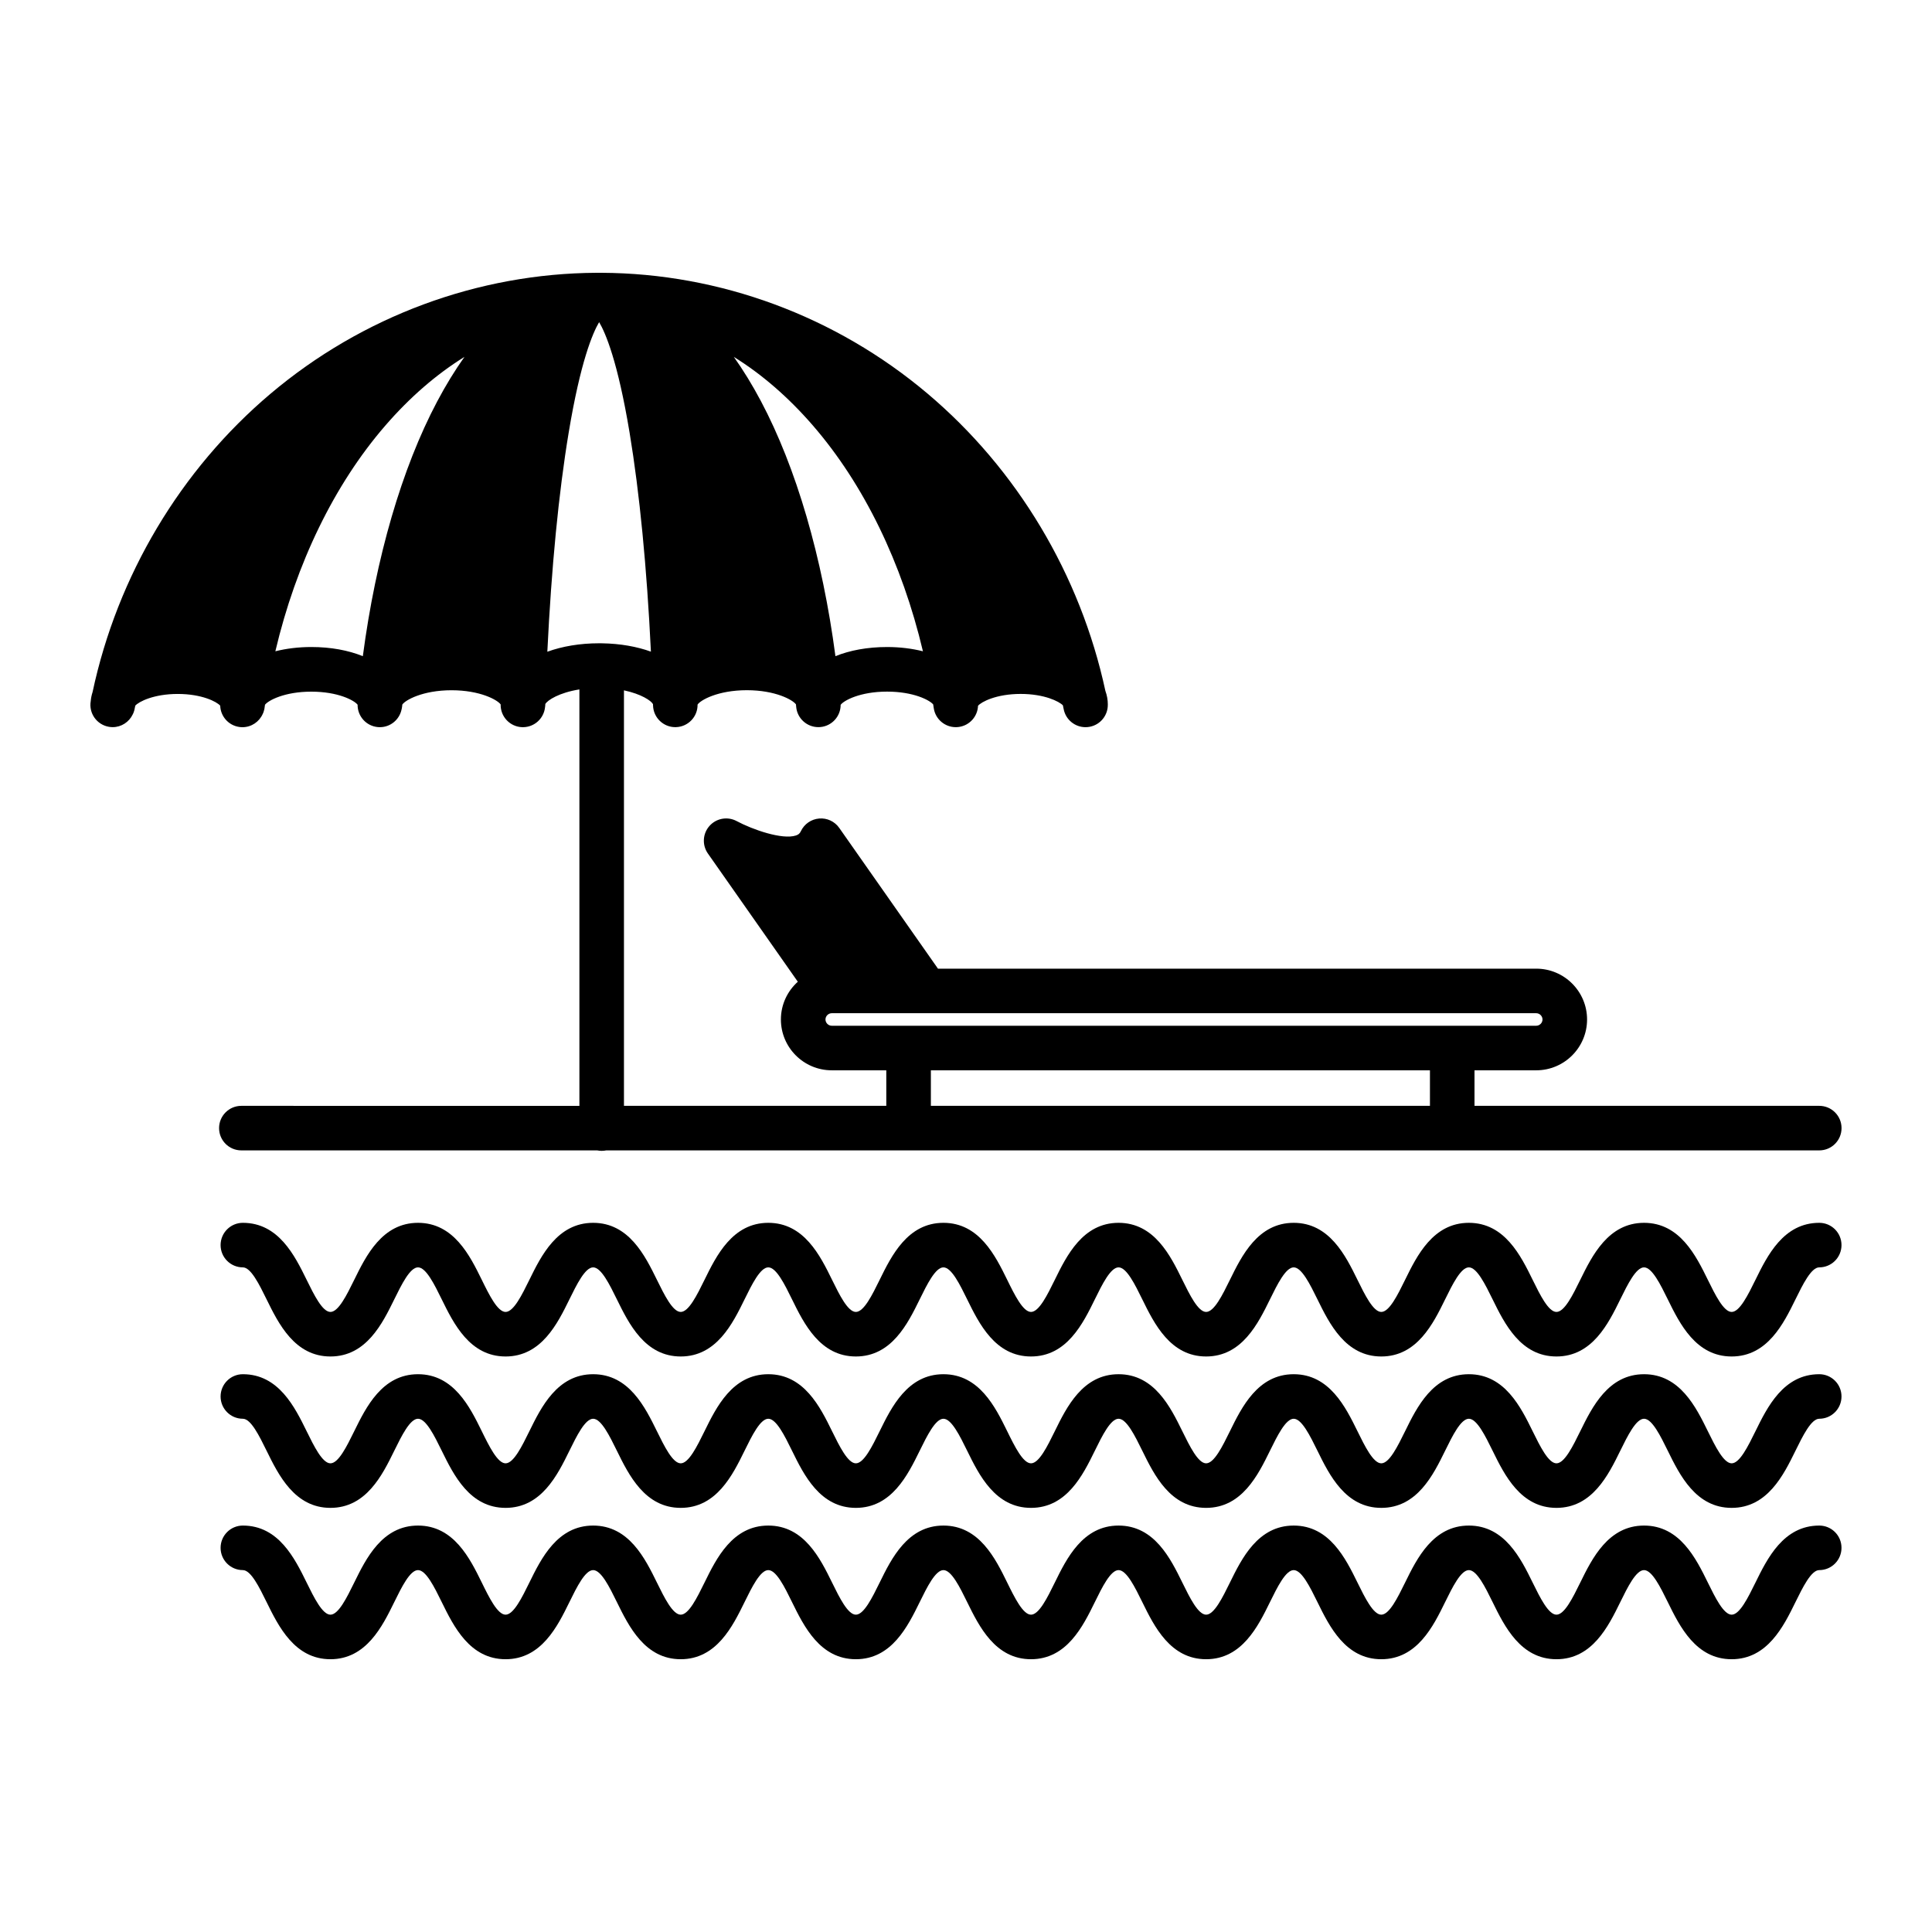
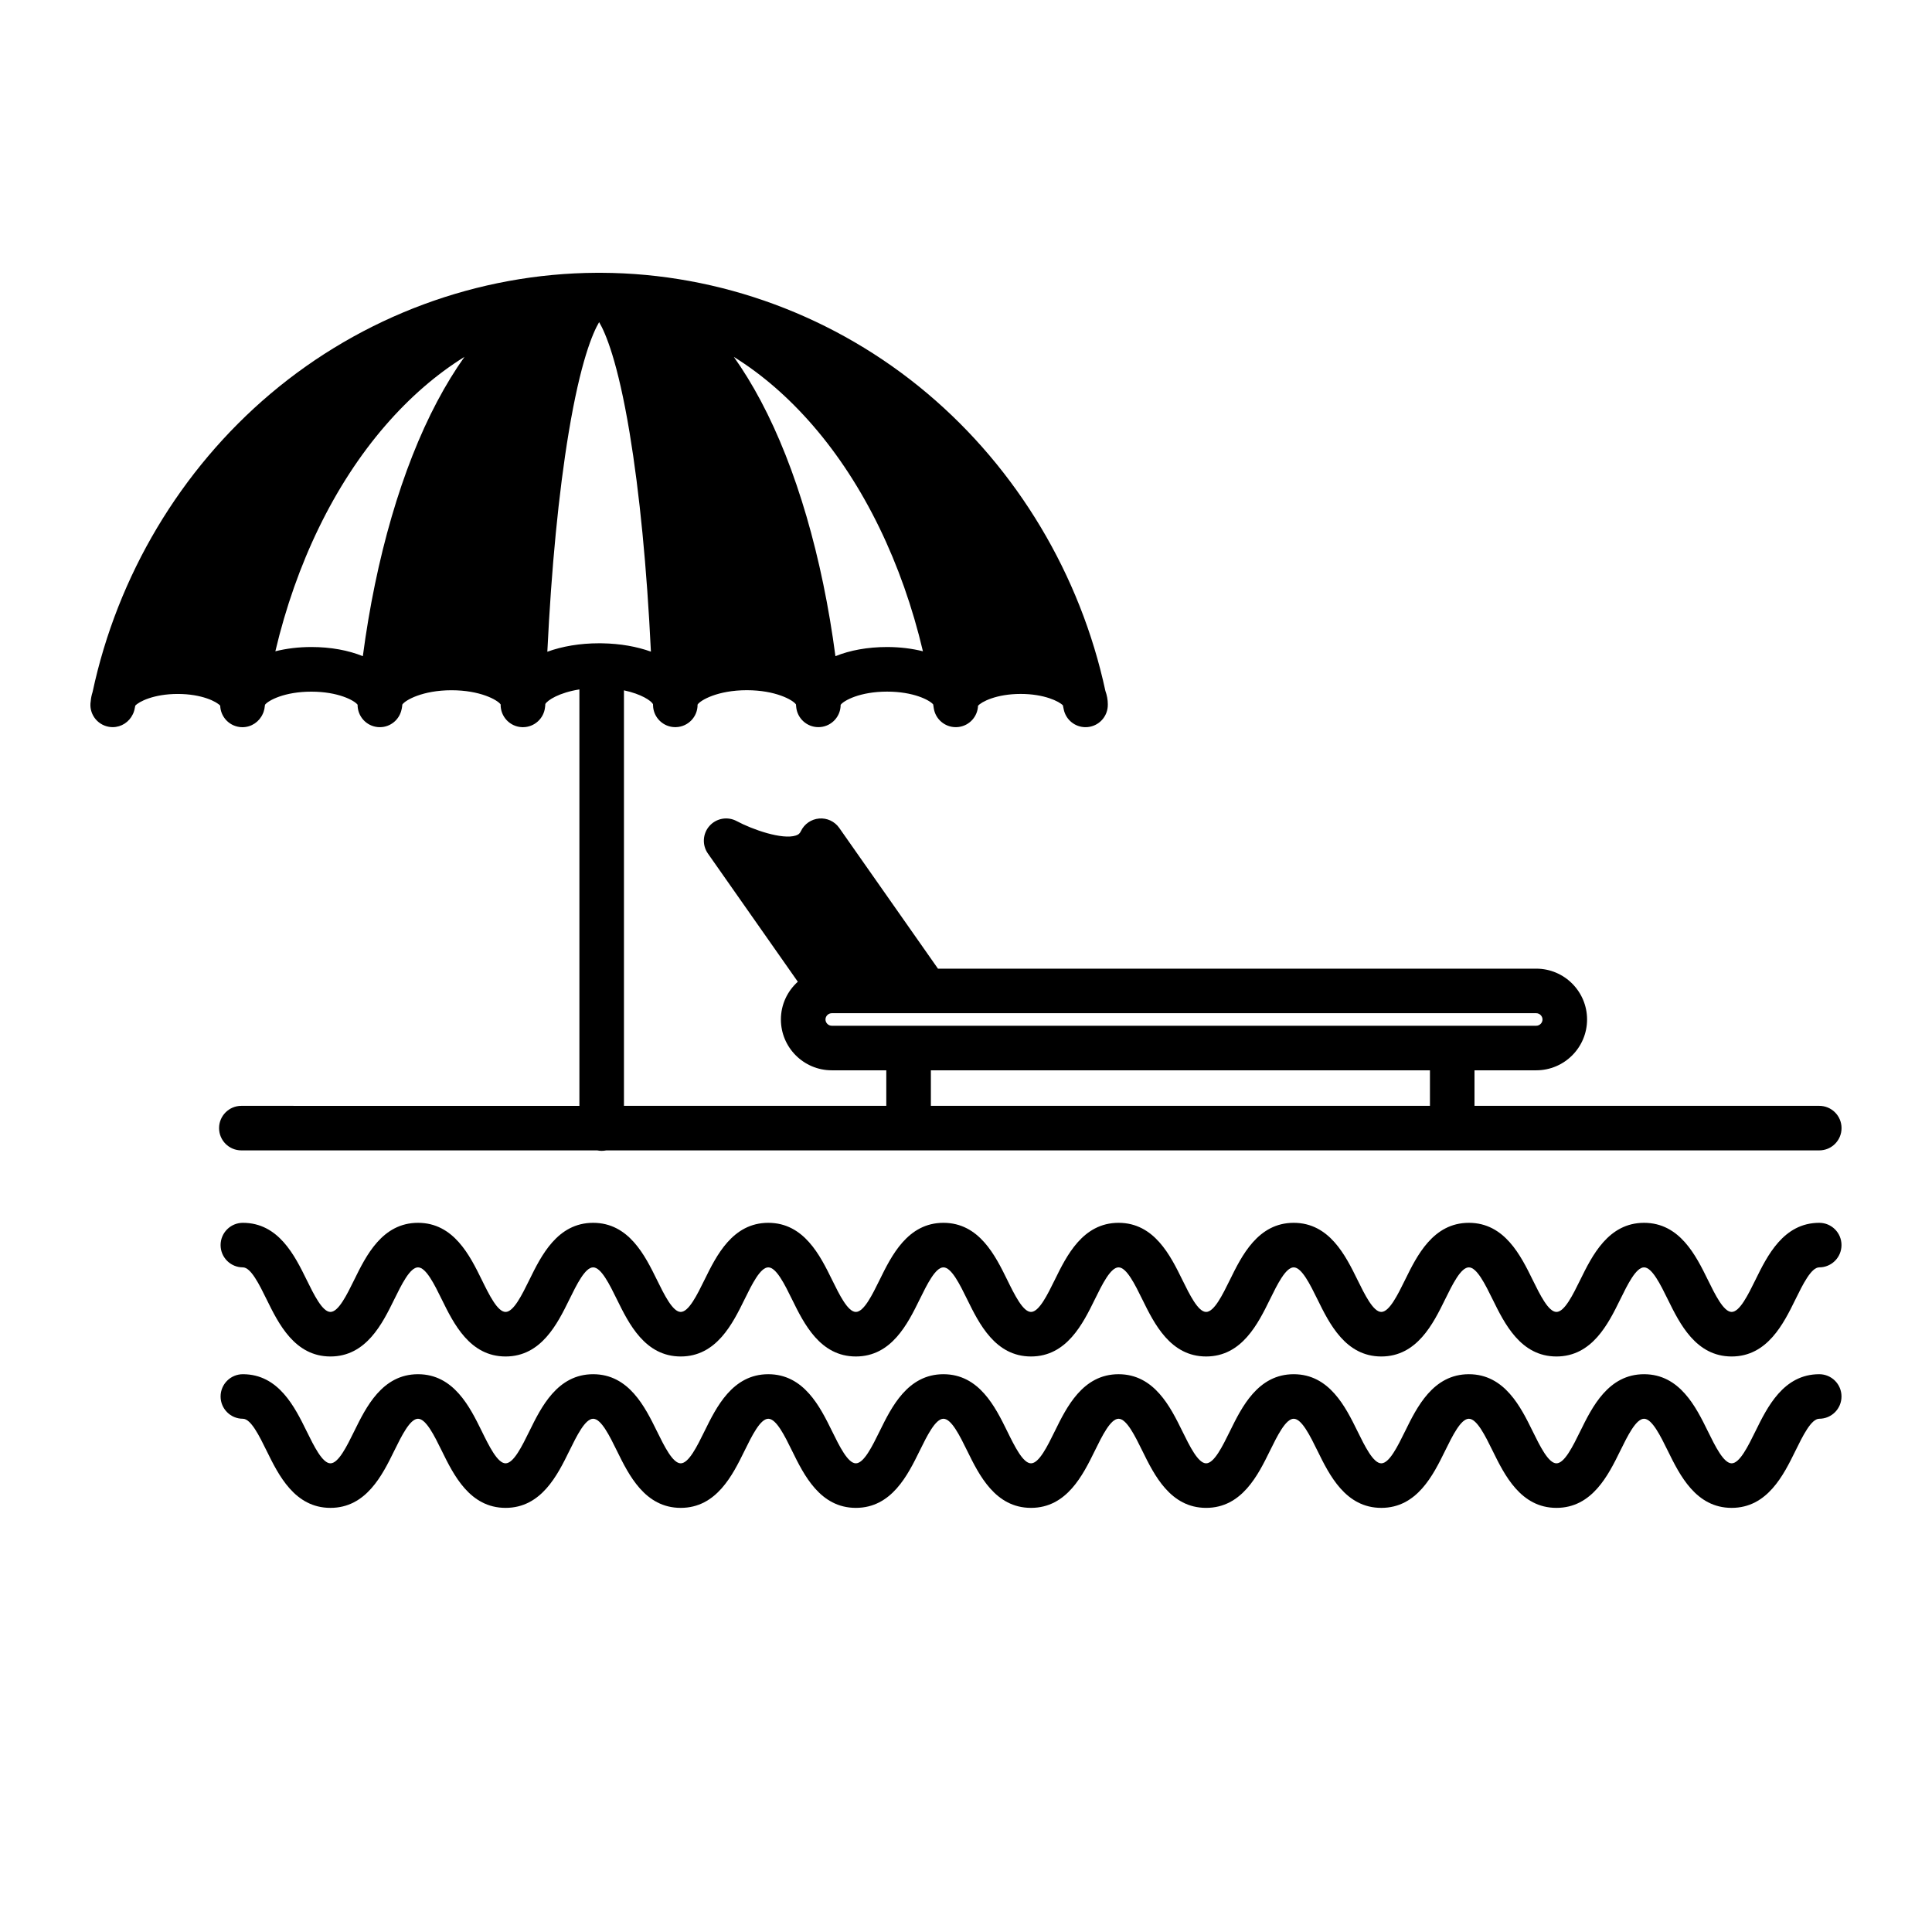
<svg xmlns="http://www.w3.org/2000/svg" fill="#000000" width="800px" height="800px" version="1.1" viewBox="144 144 512 512">
  <g>
    <path d="m207.96 437.06c-3.262 0-5.902 2.644-5.902 5.902 0 3.262 2.644 5.902 5.902 5.902h94.305c0.387 0.078 0.785 0.121 1.195 0.121 0.41 0 0.809-0.043 1.195-0.121h321.47c3.262 0 5.902-2.644 5.902-5.902 0-3.262-2.644-5.902-5.902-5.902h-91.367v-9.418h16.363c7.426 0 13.469-6.043 13.469-13.469s-6.043-13.469-13.469-13.469h-158.55l-26.16-37.297c-1.207-1.719-3.231-2.672-5.332-2.492-2.094 0.176-3.938 1.453-4.836 3.352-0.297 0.625-0.641 0.922-1.316 1.145-3.617 1.195-11.508-1.57-15.691-3.809-2.41-1.301-5.394-0.773-7.215 1.273-1.82 2.047-1.992 5.074-0.422 7.312l23.832 33.98c-2.746 2.469-4.484 6.031-4.484 10.004 0 7.426 6.043 13.469 13.469 13.469h14.461v9.418h-69.52v-110.11c4.59 0.969 7.234 2.758 7.695 3.66l0.012 0.375c0.102 3.195 2.723 5.719 5.898 5.719 0.062 0 0.125 0 0.188-0.004 3.223-0.102 5.758-2.766 5.715-5.973v-0.004c0.742-1.168 5.383-3.812 13.059-3.812 7.578 0 12.191 2.574 13.016 3.762l0.059 0.664c0.281 3.062 2.856 5.363 5.871 5.363 0.18 0 0.363-0.008 0.547-0.023 3.07-0.281 5.371-2.863 5.363-5.887 0.809-1.129 5.121-3.504 12.305-3.504 7.004 0 11.266 2.254 12.219 3.394 0.051 0.324 0.098 0.648 0.148 0.977 0.43 2.938 2.953 5.051 5.832 5.051 0.285 0 0.574-0.02 0.863-0.062 2.856-0.418 4.93-2.816 5.039-5.598 0.84-1.035 4.84-3.148 11.297-3.148 6.266 0 10.211 1.988 11.195 3.027 0.07 0.34 0.141 0.684 0.211 1.027 0.555 2.812 3.023 4.758 5.785 4.758 0.379 0 0.766-0.035 1.152-0.113 2.836-0.559 4.789-3.062 4.754-5.852 0-0.023 0.004-0.051 0.004-0.074 0-1.219-0.223-2.414-0.645-3.578-6.633-30.766-23.371-58.742-47.172-78.82-24.293-20.492-54.984-31.852-86.391-31.98h-1.199-0.043c-31.457 0.148-62.152 11.527-86.441 32.047-23.844 20.145-40.578 48.211-47.16 79.066-0.258 0.785-0.422 1.586-0.488 2.398-0.551 3.195 1.582 6.227 4.777 6.801 0.352 0.062 0.699 0.094 1.047 0.094 2.289 0 4.352-1.355 5.32-3.402 0.027-0.055 0.055-0.113 0.082-0.168 0.055-0.125 0.113-0.242 0.156-0.371 0.148-0.395 0.258-0.812 0.32-1.246 0.035-0.168 0.07-0.34 0.105-0.508 0.918-1.051 4.887-3.102 11.25-3.102 6.379 0 10.352 2.059 11.258 3.109 0.09 2.801 2.172 5.223 5.043 5.641 0.289 0.043 0.578 0.062 0.859 0.062 2.367 0 4.469-1.438 5.391-3.57 0.039-0.082 0.078-0.168 0.113-0.25 0.035-0.094 0.07-0.184 0.102-0.281 0.164-0.473 0.27-0.973 0.309-1.496 0.016-0.117 0.035-0.242 0.055-0.359 0.875-1.141 5.168-3.465 12.27-3.465 7.094 0 11.379 2.312 12.266 3.457-0.031 3.059 2.297 5.672 5.394 5.938 0.172 0.016 0.34 0.02 0.512 0.02 2.805 0 5.195-1.996 5.754-4.727 0.023-0.09 0.043-0.184 0.062-0.277 0.004-0.023 0.008-0.043 0.012-0.066 0.031-0.156 0.055-0.316 0.074-0.477 0.008-0.062 0.012-0.125 0.016-0.191 0.004-0.078 0.016-0.16 0.02-0.238 0.738-1.168 5.379-3.812 13.055-3.812 7.559 0 12.168 2.562 13.012 3.758-0.07 3.246 2.488 5.941 5.738 6.031h0.164c3.035 0 5.559-2.309 5.863-5.301 0.043-0.273 0.07-0.555 0.074-0.84 0.582-1.023 3.684-3.016 9.031-3.867v110.37zm314.99 0h-132.26v-9.418h132.26zm-158.53-21.227c-0.902 0-1.66-0.762-1.66-1.66 0-0.902 0.762-1.66 1.66-1.66h186.7c0.902 0 1.66 0.762 1.66 1.66 0 0.902-0.762 1.66-1.66 1.66zm-5.023-159.1c13.551 15.625 23.684 36.539 29.188 59.863-2.902-0.727-6.102-1.129-9.492-1.129-5.207 0-9.879 0.879-13.695 2.426-3.469-26.223-10.367-49.934-19.77-67.633-2.277-4.289-4.668-8.18-7.156-11.68 7.418 4.602 14.438 10.672 20.926 18.152zm-99.551-6.32c-9.367 17.695-16.238 41.352-19.691 67.484-3.816-1.551-8.473-2.43-13.648-2.43-3.422 0-6.629 0.402-9.535 1.129 5.492-23.285 15.602-44.172 29.129-59.797 6.504-7.516 13.551-13.609 20.988-18.223-2.519 3.543-4.941 7.488-7.242 11.836zm29.203 66.305c1.078-22.23 3.004-42.109 5.656-58.062 3.141-18.902 6.383-26.441 8.07-29.285 1.688 2.844 4.93 10.383 8.07 29.285 2.648 15.945 4.578 35.816 5.652 58.035-3.723-1.336-8.098-2.129-12.918-2.207h-0.039c-0.031 0-0.059-0.004-0.09-0.004-0.02 0-0.039 0.004-0.059 0.004-0.207-0.004-0.414-0.008-0.621-0.008-5.098 0-9.773 0.809-13.723 2.242z" />
    <path d="m626.12 468.06c-9.48 0-13.773 8.73-16.906 15.109-1.961 3.988-4.184 8.508-6.309 8.508s-4.348-4.519-6.309-8.508c-3.133-6.375-7.426-15.109-16.906-15.109-9.48 0-13.77 8.73-16.906 15.109-1.961 3.988-4.18 8.508-6.309 8.508-2.125 0-4.348-4.519-6.309-8.508-3.133-6.375-7.426-15.109-16.902-15.109-9.48 0-13.77 8.73-16.902 15.109-1.961 3.988-4.18 8.508-6.309 8.508-2.125 0-4.348-4.519-6.309-8.508-3.133-6.375-7.426-15.109-16.902-15.109-9.48 0-13.77 8.73-16.902 15.109-1.961 3.988-4.18 8.508-6.305 8.508s-4.344-4.519-6.305-8.508c-3.133-6.375-7.422-15.109-16.902-15.109-9.477 0-13.77 8.73-16.898 15.109-1.961 3.988-4.18 8.508-6.305 8.508s-4.348-4.519-6.305-8.508c-3.133-6.375-7.422-15.109-16.902-15.109-9.48 0-13.77 8.73-16.902 15.109-1.961 3.988-4.18 8.508-6.305 8.508s-4.344-4.519-6.305-8.508c-3.133-6.375-7.422-15.109-16.902-15.109s-13.77 8.73-16.902 15.109c-1.961 3.988-4.18 8.508-6.305 8.508s-4.344-4.519-6.305-8.508c-3.133-6.375-7.422-15.109-16.902-15.109-9.48 0-13.77 8.73-16.902 15.109-1.961 3.988-4.18 8.508-6.305 8.508s-4.348-4.519-6.305-8.508c-3.133-6.375-7.422-15.109-16.902-15.109s-13.77 8.73-16.902 15.109c-1.961 3.988-4.18 8.508-6.305 8.508s-4.344-4.519-6.305-8.508c-3.133-6.375-7.422-15.109-16.902-15.109-3.262 0-5.902 2.644-5.902 5.902 0 3.262 2.644 5.902 5.902 5.902 2.125 0 4.344 4.519 6.305 8.508 3.133 6.375 7.422 15.109 16.902 15.109s13.77-8.73 16.902-15.109c1.961-3.988 4.18-8.508 6.305-8.508s4.348 4.519 6.305 8.508c3.133 6.375 7.422 15.109 16.902 15.109s13.77-8.73 16.902-15.109c1.961-3.988 4.18-8.508 6.305-8.508s4.348 4.519 6.305 8.508c3.133 6.375 7.422 15.109 16.902 15.109 9.48 0 13.77-8.73 16.902-15.109 1.961-3.988 4.18-8.508 6.305-8.508s4.348 4.519 6.305 8.508c3.133 6.375 7.422 15.109 16.902 15.109 9.48 0 13.77-8.734 16.902-15.109 1.961-3.988 4.18-8.508 6.305-8.508s4.348 4.519 6.305 8.508c3.133 6.375 7.422 15.109 16.902 15.109s13.77-8.734 16.902-15.109c1.957-3.988 4.18-8.508 6.301-8.508 2.125 0 4.344 4.519 6.305 8.508 3.133 6.375 7.422 15.109 16.902 15.109s13.77-8.734 16.902-15.109c1.961-3.988 4.18-8.508 6.305-8.508s4.348 4.519 6.309 8.508c3.133 6.375 7.426 15.109 16.902 15.109 9.48 0 13.77-8.73 16.902-15.109 1.961-3.988 4.18-8.508 6.305-8.508s4.348 4.519 6.309 8.508c3.133 6.375 7.426 15.109 16.902 15.109 9.48 0 13.77-8.73 16.902-15.109 1.961-3.988 4.18-8.508 6.309-8.508 2.125 0 4.348 4.519 6.309 8.508 3.133 6.375 7.426 15.109 16.906 15.109 9.48 0 13.773-8.73 16.906-15.109 1.961-3.988 4.184-8.508 6.309-8.508 3.262 0 5.902-2.644 5.902-5.902 0.008-3.258-2.633-5.902-5.894-5.902z" />
    <path d="m626.12 508.18c-9.48 0-13.773 8.73-16.906 15.109-1.961 3.988-4.184 8.508-6.309 8.508s-4.348-4.519-6.309-8.508c-3.133-6.375-7.426-15.109-16.906-15.109-9.48 0-13.77 8.73-16.906 15.109-1.961 3.988-4.18 8.508-6.309 8.508-2.125 0-4.348-4.519-6.309-8.508-3.133-6.375-7.426-15.109-16.902-15.109-9.48 0-13.77 8.73-16.902 15.109-1.961 3.988-4.18 8.508-6.309 8.508-2.125 0-4.348-4.519-6.309-8.508-3.133-6.375-7.426-15.109-16.902-15.109-9.48 0-13.77 8.73-16.902 15.109-1.961 3.988-4.18 8.508-6.305 8.508s-4.344-4.519-6.305-8.508c-3.133-6.375-7.422-15.109-16.902-15.109-9.477 0-13.77 8.73-16.898 15.109-1.961 3.988-4.18 8.508-6.305 8.508s-4.348-4.519-6.305-8.508c-3.133-6.375-7.422-15.109-16.902-15.109-9.48 0-13.77 8.73-16.902 15.109-1.961 3.988-4.18 8.508-6.305 8.508s-4.344-4.519-6.305-8.508c-3.133-6.375-7.422-15.109-16.902-15.109s-13.77 8.73-16.902 15.109c-1.961 3.988-4.18 8.508-6.305 8.508s-4.344-4.519-6.305-8.508c-3.133-6.375-7.422-15.109-16.902-15.109-9.48 0-13.77 8.73-16.902 15.109-1.961 3.988-4.18 8.508-6.305 8.508s-4.348-4.519-6.305-8.508c-3.133-6.375-7.422-15.109-16.902-15.109s-13.77 8.73-16.902 15.109c-1.961 3.988-4.18 8.508-6.305 8.508s-4.344-4.519-6.305-8.508c-3.133-6.375-7.422-15.109-16.902-15.109-3.262 0-5.902 2.644-5.902 5.902 0 3.262 2.644 5.902 5.902 5.902 2.125 0 4.344 4.519 6.305 8.508 3.133 6.375 7.422 15.109 16.902 15.109s13.77-8.73 16.902-15.109c1.961-3.988 4.18-8.508 6.305-8.508s4.348 4.519 6.305 8.508c3.133 6.375 7.422 15.109 16.902 15.109s13.77-8.73 16.902-15.109c1.961-3.988 4.18-8.508 6.305-8.508s4.348 4.519 6.305 8.508c3.133 6.375 7.422 15.109 16.902 15.109 9.48 0 13.77-8.73 16.902-15.109 1.961-3.988 4.18-8.508 6.305-8.508s4.348 4.519 6.305 8.508c3.133 6.375 7.422 15.109 16.902 15.109 9.48 0 13.77-8.734 16.902-15.109 1.961-3.988 4.18-8.508 6.305-8.508s4.348 4.519 6.305 8.508c3.133 6.375 7.422 15.109 16.902 15.109s13.77-8.734 16.902-15.109c1.957-3.988 4.18-8.508 6.301-8.508 2.125 0 4.344 4.519 6.305 8.508 3.133 6.375 7.422 15.109 16.902 15.109s13.77-8.734 16.902-15.109c1.961-3.988 4.18-8.508 6.305-8.508s4.348 4.519 6.309 8.508c3.133 6.375 7.426 15.109 16.902 15.109 9.48 0 13.77-8.73 16.902-15.109 1.961-3.988 4.18-8.508 6.305-8.508s4.348 4.519 6.309 8.508c3.133 6.375 7.426 15.109 16.902 15.109 9.48 0 13.77-8.73 16.902-15.109 1.961-3.988 4.18-8.508 6.309-8.508 2.125 0 4.348 4.519 6.309 8.508 3.133 6.375 7.426 15.109 16.906 15.109 9.48 0 13.773-8.73 16.906-15.109 1.961-3.988 4.184-8.508 6.309-8.508 3.262 0 5.902-2.644 5.902-5.902 0.008-3.258-2.633-5.902-5.894-5.902z" />
-     <path d="m626.12 548.29c-9.48 0-13.773 8.73-16.906 15.109-1.961 3.988-4.184 8.508-6.309 8.508s-4.348-4.519-6.309-8.508c-3.133-6.375-7.426-15.109-16.906-15.109-9.48 0-13.77 8.73-16.906 15.109-1.961 3.988-4.18 8.508-6.309 8.508-2.125 0-4.348-4.519-6.309-8.508-3.133-6.375-7.426-15.109-16.902-15.109-9.48 0-13.77 8.73-16.902 15.109-1.961 3.988-4.18 8.508-6.309 8.508-2.125 0-4.348-4.519-6.309-8.508-3.133-6.375-7.426-15.109-16.902-15.109-9.48 0-13.77 8.73-16.902 15.109-1.961 3.988-4.18 8.508-6.305 8.508s-4.344-4.519-6.305-8.508c-3.133-6.375-7.422-15.109-16.902-15.109-9.477 0-13.77 8.73-16.898 15.109-1.961 3.988-4.18 8.508-6.305 8.508s-4.348-4.519-6.305-8.508c-3.133-6.375-7.422-15.109-16.902-15.109-9.48 0-13.77 8.73-16.902 15.109-1.961 3.988-4.18 8.508-6.305 8.508s-4.344-4.519-6.305-8.508c-3.133-6.375-7.422-15.109-16.902-15.109s-13.77 8.73-16.902 15.109c-1.961 3.988-4.18 8.508-6.305 8.508s-4.344-4.519-6.305-8.508c-3.133-6.375-7.422-15.109-16.902-15.109-9.48 0-13.77 8.73-16.902 15.109-1.961 3.988-4.18 8.508-6.305 8.508s-4.348-4.519-6.305-8.508c-3.133-6.375-7.422-15.109-16.902-15.109s-13.77 8.73-16.902 15.109c-1.961 3.988-4.18 8.508-6.305 8.508s-4.344-4.519-6.305-8.508c-3.133-6.375-7.422-15.109-16.902-15.109-3.262 0-5.902 2.644-5.902 5.902 0 3.262 2.644 5.902 5.902 5.902 2.125 0 4.344 4.519 6.305 8.508 3.133 6.375 7.422 15.109 16.902 15.109s13.77-8.73 16.902-15.109c1.961-3.988 4.18-8.508 6.305-8.508s4.348 4.519 6.305 8.508c3.133 6.375 7.422 15.109 16.902 15.109s13.77-8.73 16.902-15.109c1.961-3.988 4.18-8.508 6.305-8.508s4.348 4.519 6.305 8.508c3.133 6.375 7.422 15.109 16.902 15.109 9.48 0 13.77-8.73 16.902-15.109 1.961-3.988 4.18-8.508 6.305-8.508s4.348 4.519 6.305 8.508c3.133 6.375 7.422 15.109 16.902 15.109 9.48 0 13.77-8.734 16.902-15.109 1.961-3.988 4.18-8.508 6.305-8.508s4.348 4.519 6.305 8.508c3.133 6.375 7.422 15.109 16.902 15.109s13.77-8.734 16.902-15.109c1.957-3.988 4.18-8.508 6.301-8.508 2.125 0 4.344 4.519 6.305 8.508 3.133 6.375 7.422 15.109 16.902 15.109s13.77-8.734 16.902-15.109c1.961-3.988 4.18-8.508 6.305-8.508s4.348 4.519 6.309 8.508c3.133 6.375 7.426 15.109 16.902 15.109 9.48 0 13.77-8.73 16.902-15.109 1.961-3.988 4.18-8.508 6.305-8.508s4.348 4.519 6.309 8.508c3.133 6.375 7.426 15.109 16.902 15.109 9.48 0 13.77-8.73 16.902-15.109 1.961-3.988 4.18-8.508 6.309-8.508 2.125 0 4.348 4.519 6.309 8.508 3.133 6.375 7.426 15.109 16.906 15.109 9.48 0 13.773-8.73 16.906-15.109 1.961-3.988 4.184-8.508 6.309-8.508 3.262 0 5.902-2.644 5.902-5.902 0.008-3.258-2.633-5.902-5.894-5.902z" />
  </g>
</svg>